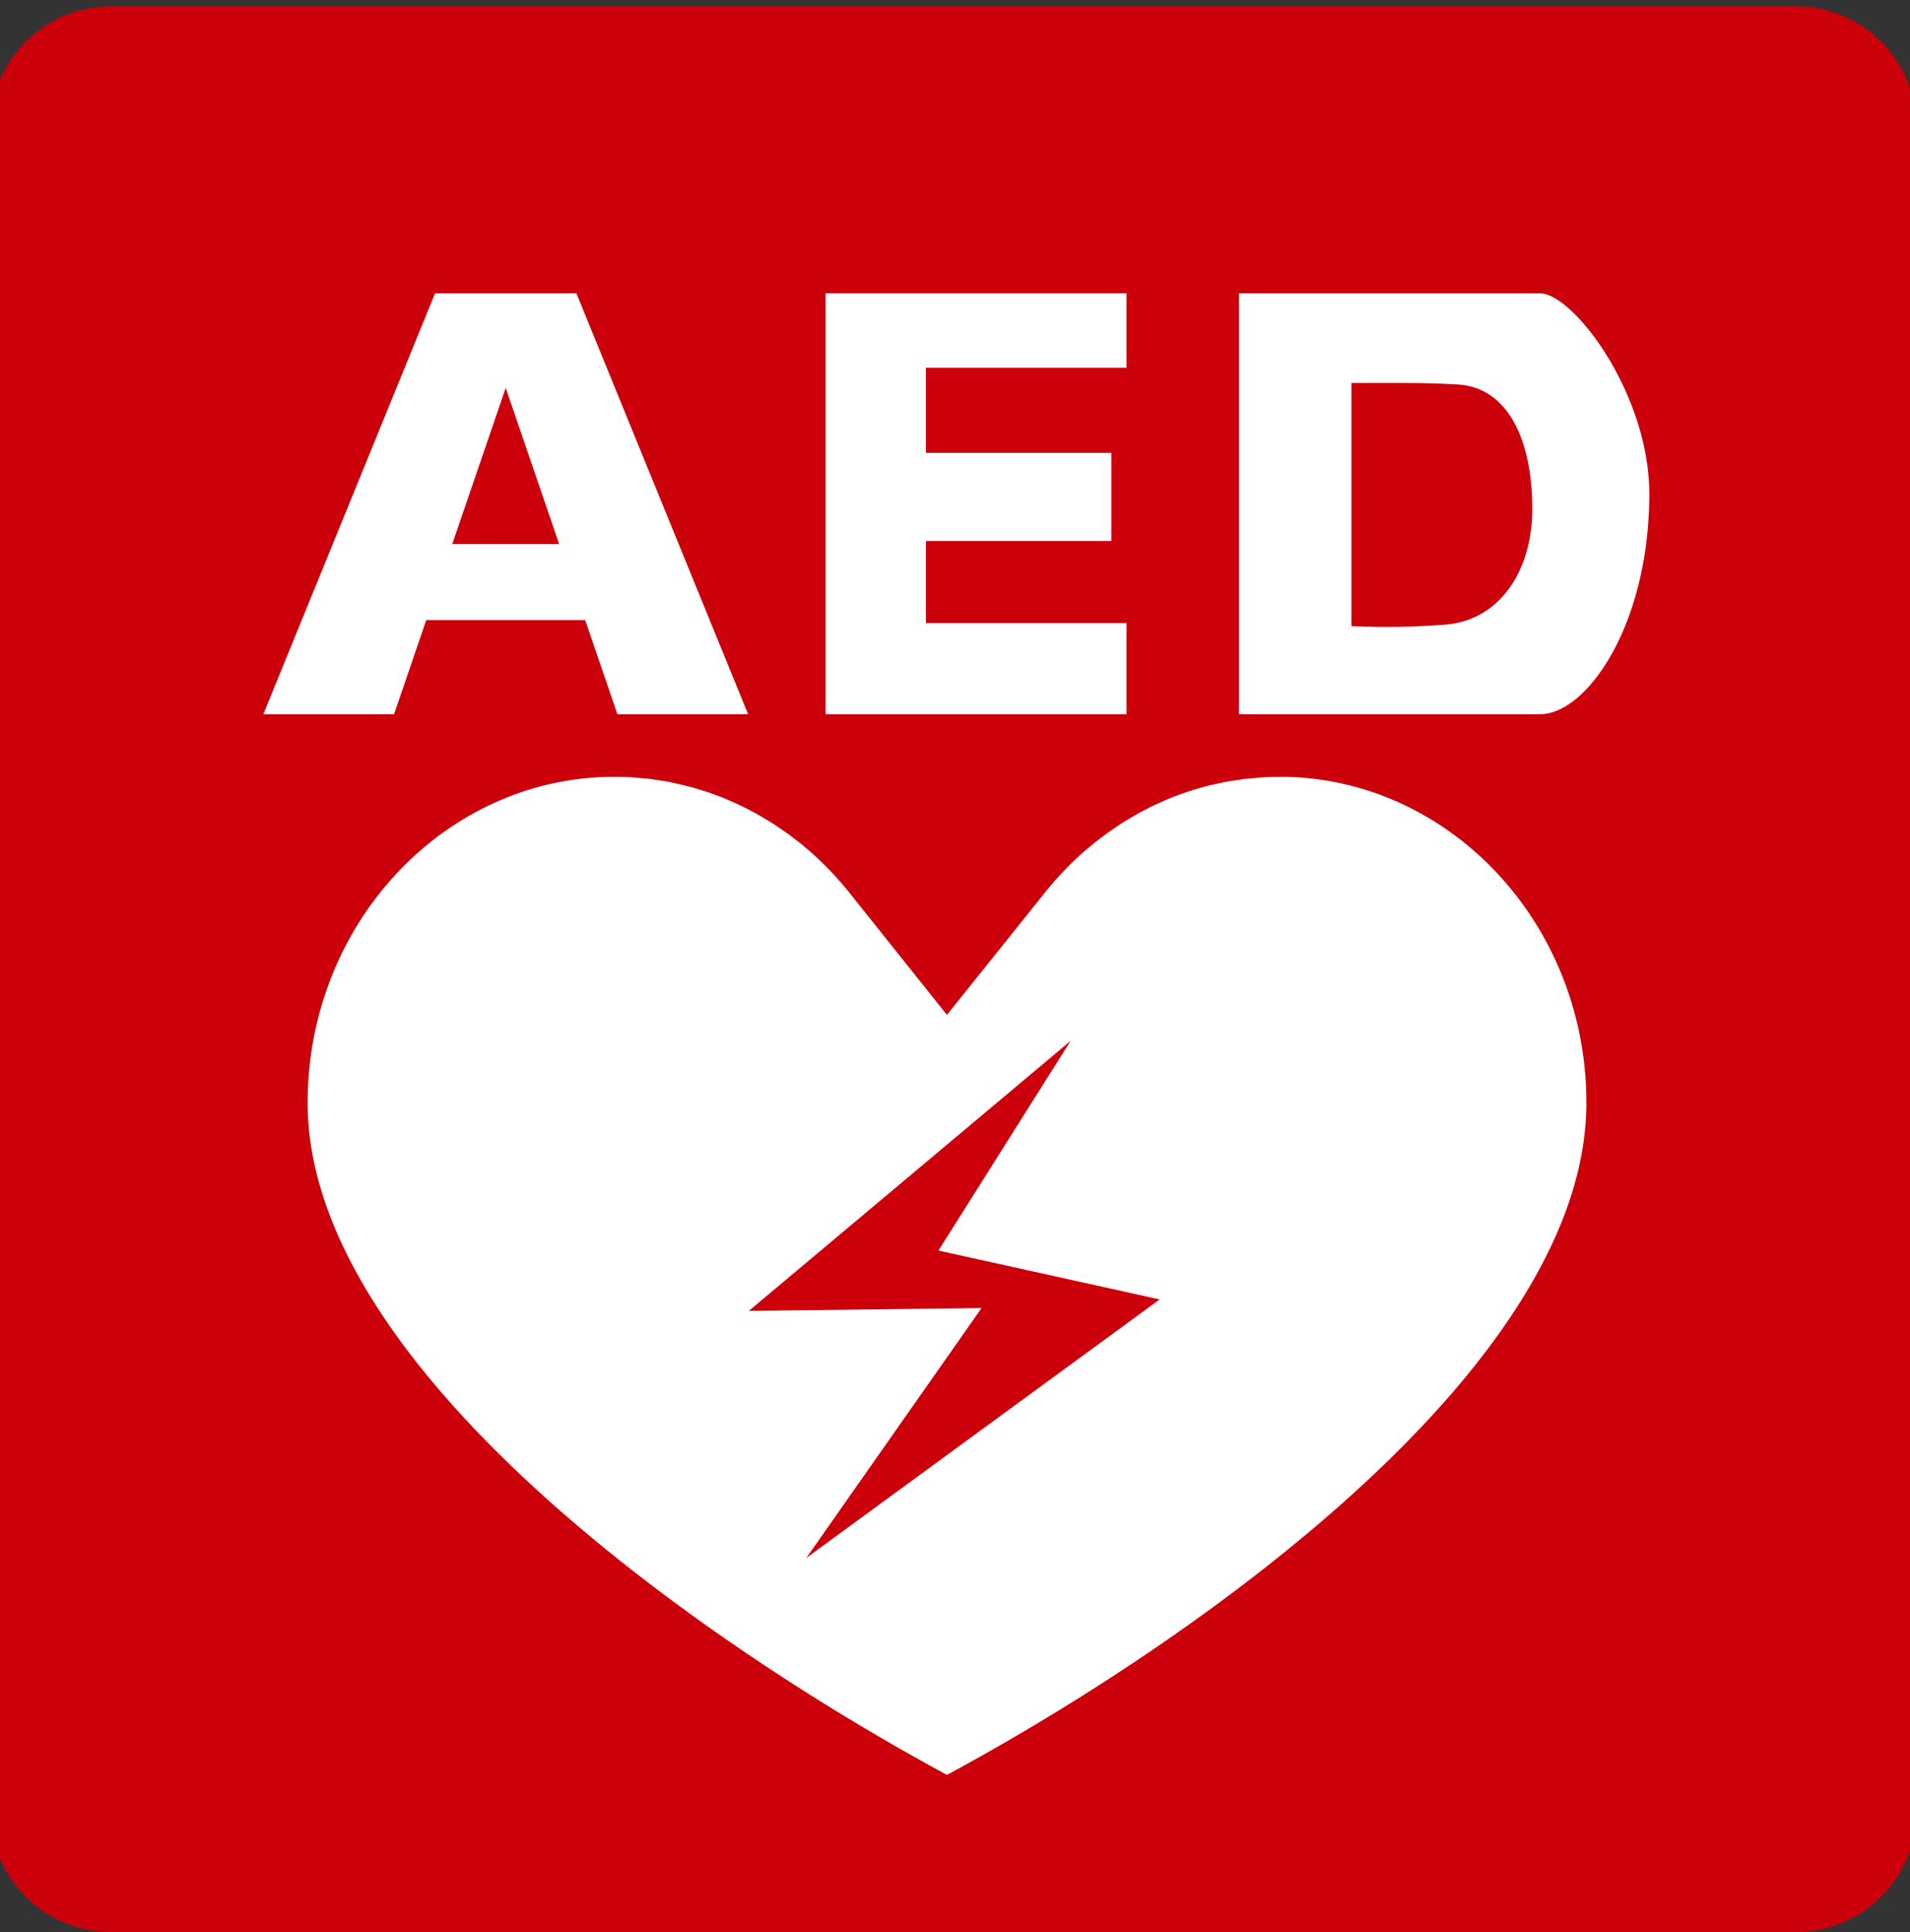
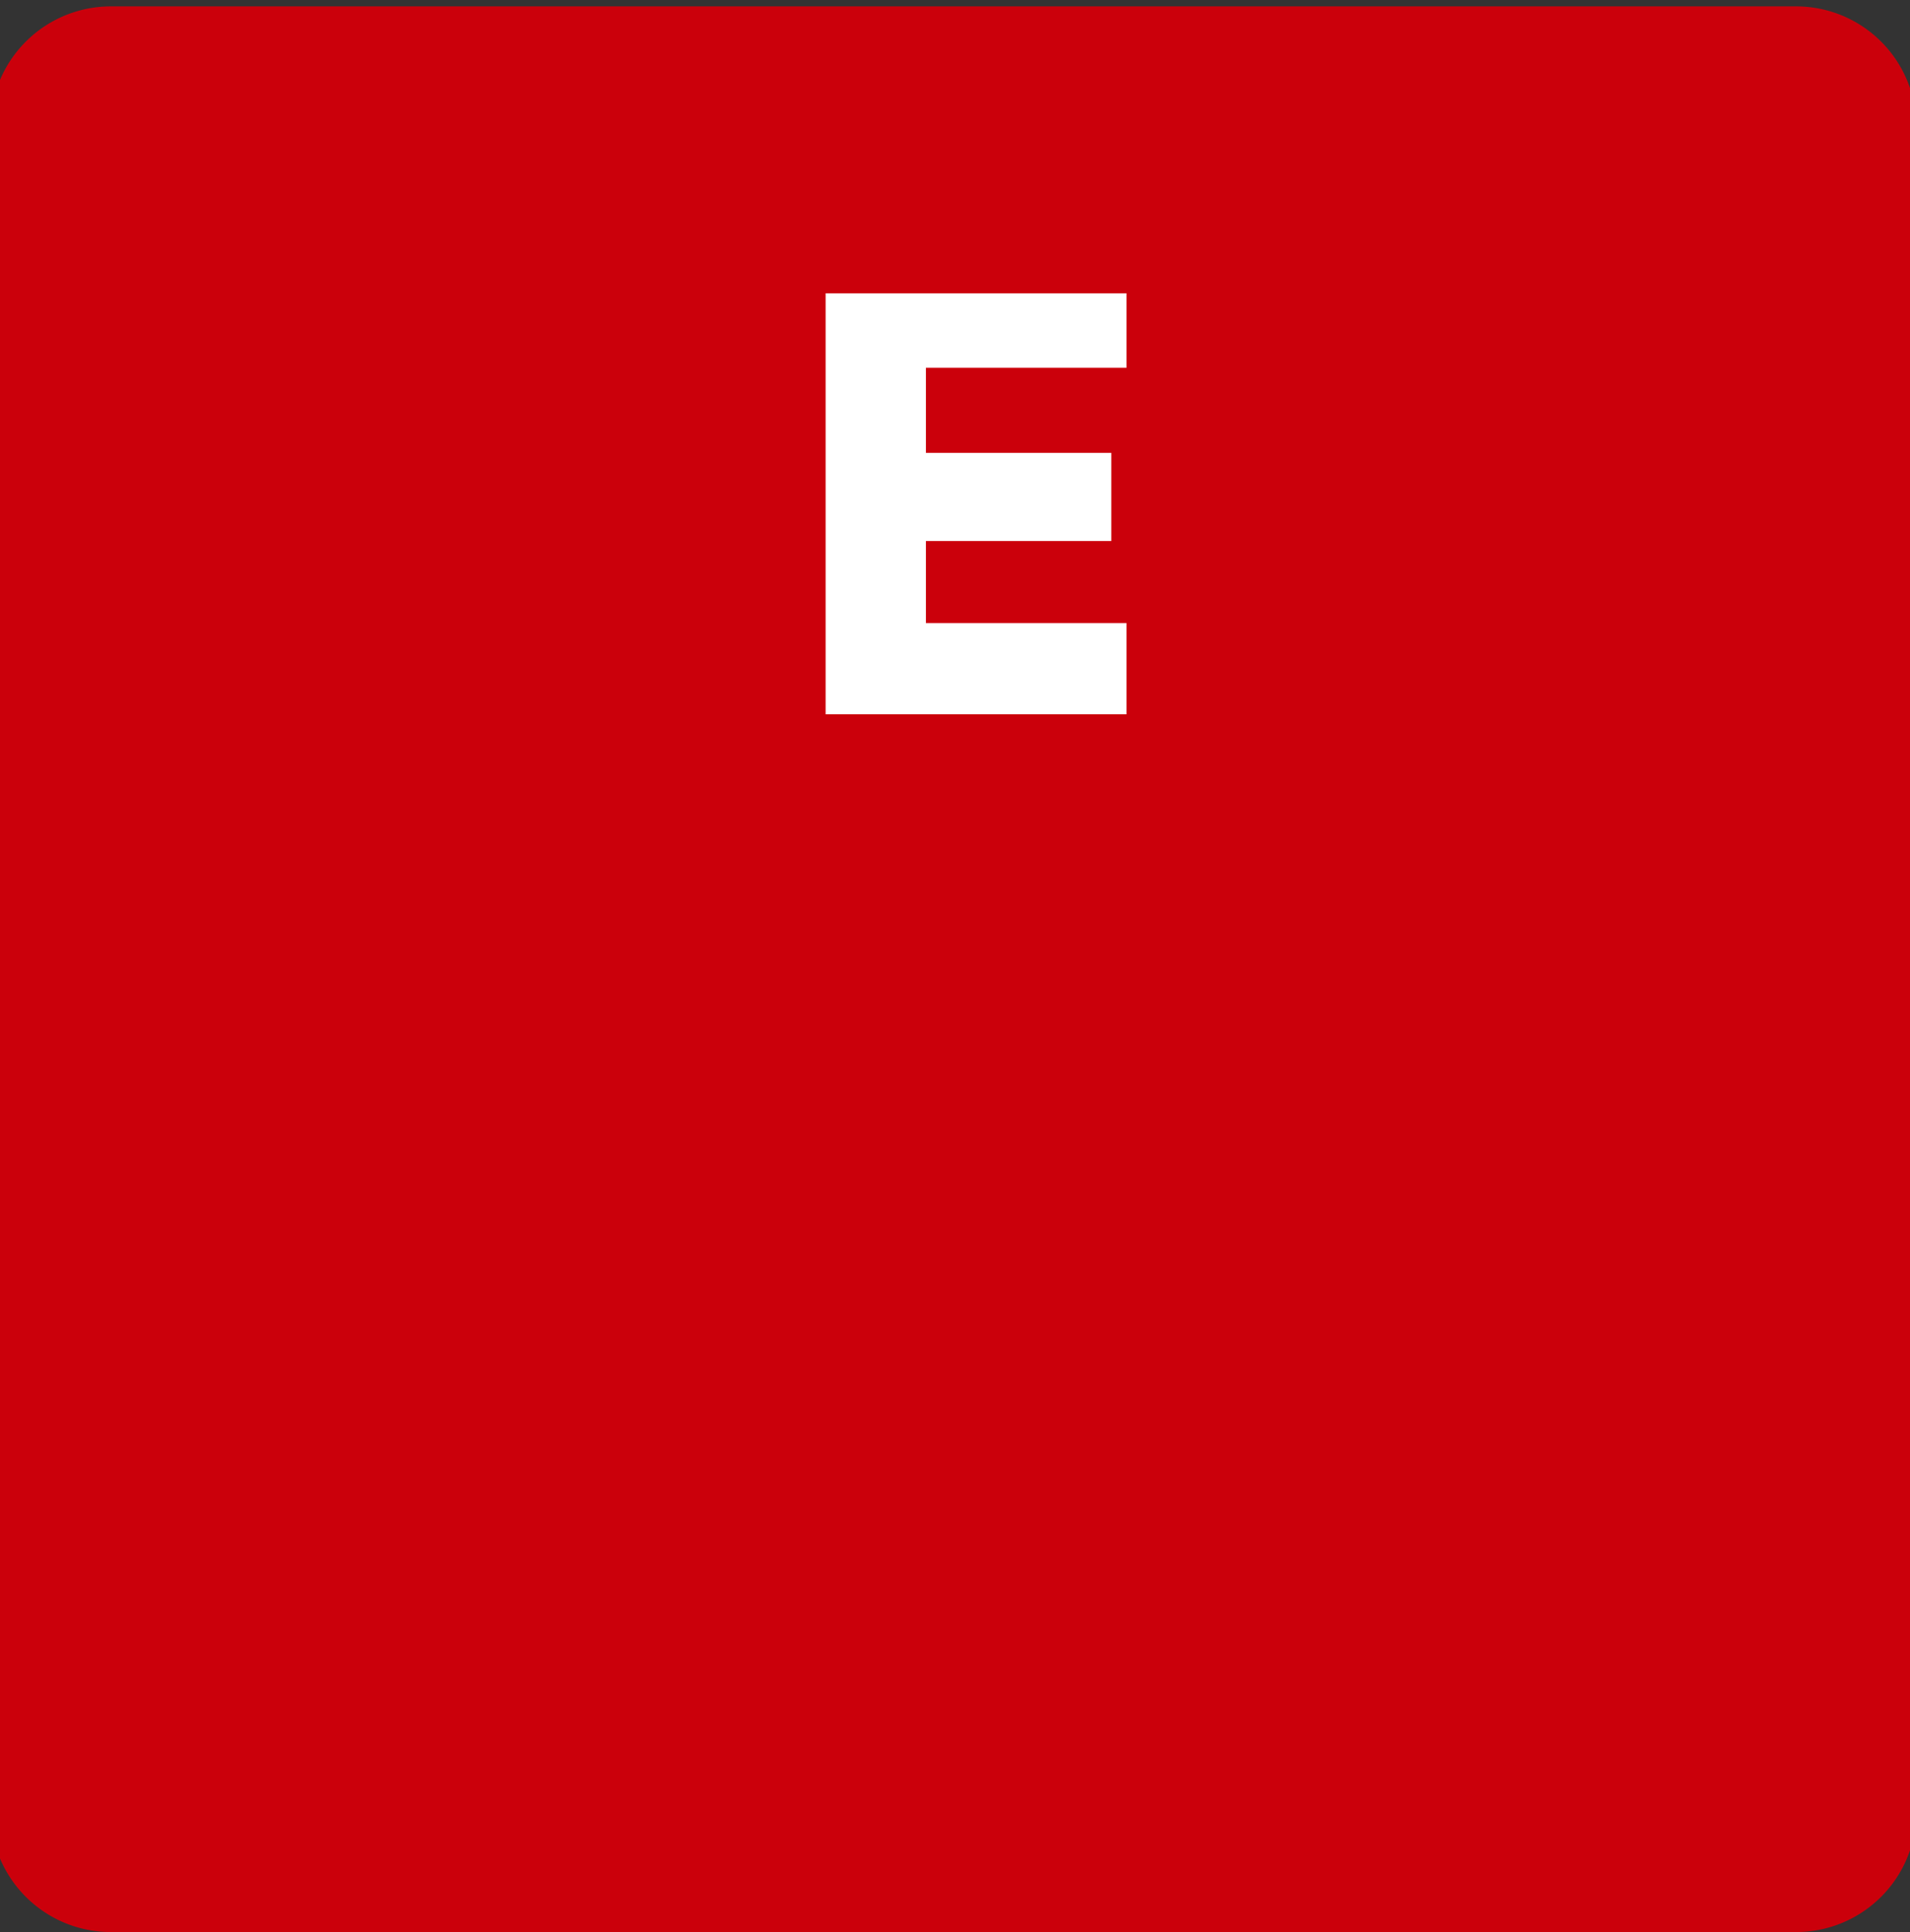
<svg xmlns="http://www.w3.org/2000/svg" width="86" height="87" viewBox="0 0 86 87">
  <rect x="0" y="0" width="86" height="87" fill="#333333" stroke="none" />
  <defs>
    <clipPath id="clip-path">
      <rect id="長方形_443" data-name="長方形 443" width="86" height="87" transform="translate(0.425 -0.287)" fill="none" />
    </clipPath>
  </defs>
  <g id="グループ_115" data-name="グループ 115" transform="translate(-0.425 0.287)">
    <g id="グループ_77" data-name="グループ 77" transform="translate(0 0)">
      <g id="グループ_76" data-name="グループ 76" transform="translate(0 0)" clip-path="url(#clip-path)">
        <path id="パス_1449" data-name="パス 1449" d="M5.418,86.713A5.417,5.417,0,0,1,0,81.293V5.419A5.418,5.418,0,0,1,5.418,0H81.291a5.419,5.419,0,0,1,5.421,5.419V81.293a5.419,5.419,0,0,1-5.421,5.42Z" transform="translate(0 0)" fill="#cb000b" />
-         <path id="パス_1450" data-name="パス 1450" d="M155.306,271c-.263,0-.537.009-.79.024l-.346.032c-.165.014-.327.026-.487.046l-.4.061c-.129.019-.259.037-.4.063-.066.012-.13.027-.194.041l-.182.039c-.13.028-.261.055-.4.089-.091.023-.183.049-.274.076l-.079.022c-.133.037-.265.074-.391.115s-.244.081-.361.121-.249.087-.378.136-.24.094-.361.146-.236.1-.349.151-.246.113-.363.169-.223.112-.327.167c-.125.064-.247.129-.369.2-.1.056-.2.116-.306.18-.123.073-.245.147-.363.222-.07.044-.136.089-.2.135l-.08.053c-.123.083-.248.167-.369.254l-.278.211c-.115.087-.23.172-.328.254l-.24.2c-.112.093-.225.184-.329.28-.043.041-.086.084-.134.126a14.586,14.586,0,0,0-1.454,1.56l-4.442,5.545-4.41-5.524a14.552,14.552,0,0,0-1.48-1.588c-.042-.038-.082-.077-.127-.12-.109-.1-.229-.2-.365-.311l-.187-.161c-.116-.094-.235-.182-.354-.273l-.27-.2c-.121-.088-.246-.171-.378-.259l-.06-.042c-.07-.047-.14-.1-.21-.141-.123-.077-.248-.151-.363-.22s-.2-.123-.308-.181c-.121-.069-.242-.133-.367-.2-.108-.056-.217-.111-.329-.165s-.244-.117-.365-.171-.233-.1-.35-.153-.24-.1-.362-.145-.249-.091-.373-.135-.242-.084-.359-.12-.264-.079-.4-.118l-.074-.02c-.091-.026-.181-.052-.28-.076-.131-.033-.263-.06-.426-.1l-.149-.032c-.066-.015-.132-.03-.2-.042-.128-.025-.261-.042-.391-.062l-.4-.061c-.161-.02-.326-.032-.488-.046l-.319-.029c-.279-.018-.555-.027-.818-.027-7.621,0-13.823,6.585-13.823,14.679,0,11.674,17.067,23.934,28.787,30.265,11.724-6.332,28.79-18.592,28.79-30.265,0-8.094-6.2-14.679-13.823-14.679M134,306.172l7.891-11.254-10.478.129,14.488-12.16-5.951,9.443,9.961,2.2Z" transform="translate(-97.27 -236.304)" fill="#fff" />
-         <path id="パス_1451" data-name="パス 1451" d="M103.264,115.638h7.155l1.452,4.242h5.885l-7.732-18.954H103.66L95.928,119.88h5.885Zm3.577-10.454,2.406,7.032h-4.813Z" transform="translate(-83.646 -88.004)" fill="#fff" />
        <path id="パス_1452" data-name="パス 1452" d="M307.219,115.774h-9.032v-3.695h8.348v-3.969h-8.348v-3.832h9.032v-3.353H293.671V119.88h13.548Z" transform="translate(-256.072 -88.004)" fill="#fff" />
-         <path id="パス_1453" data-name="パス 1453" d="M457.514,109.957c0-4.516-3.421-9.032-4.927-9.032H439.039v18.954h13.548c2.121,0,4.927-4.037,4.927-9.922m-9.169,5.885a34.81,34.81,0,0,1-4.242.068V104.962c1.914,0,3.274-.023,4.79.068,2.258.137,3.353,2.492,3.353,5.611,0,2.732-1.437,5-3.9,5.2" transform="translate(-382.828 -88.003)" fill="#fff" />
      </g>
    </g>
  </g>
</svg>